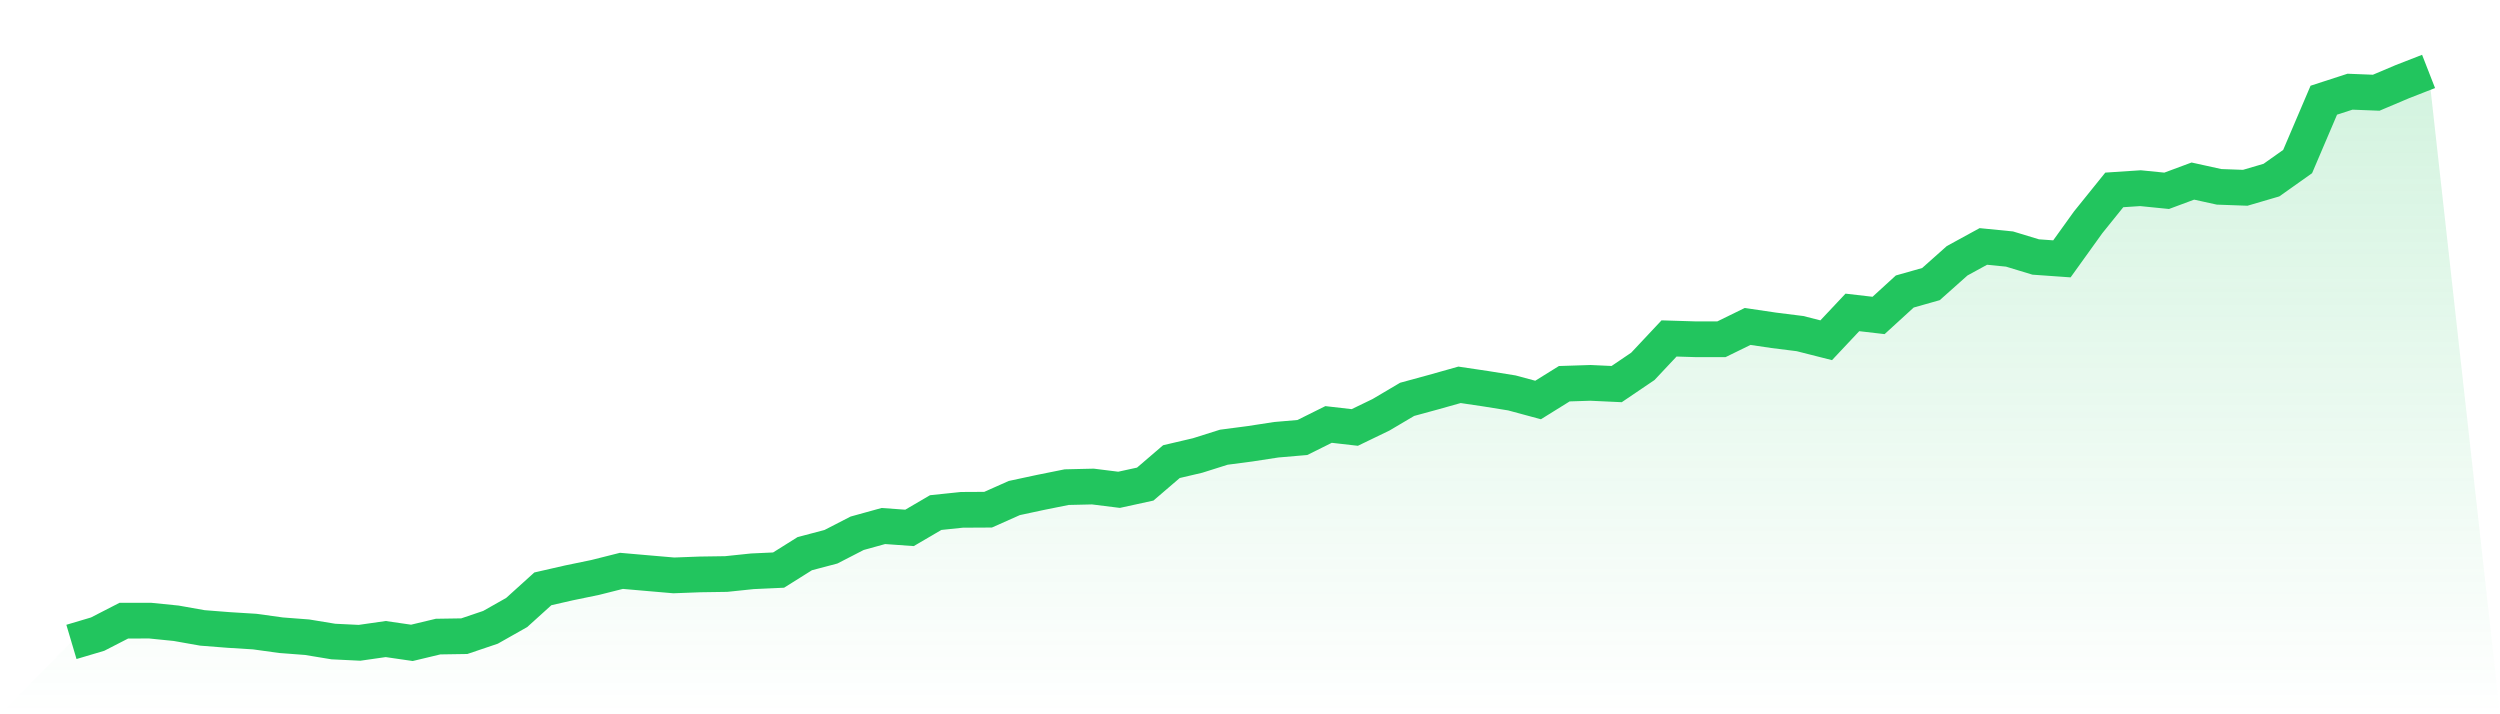
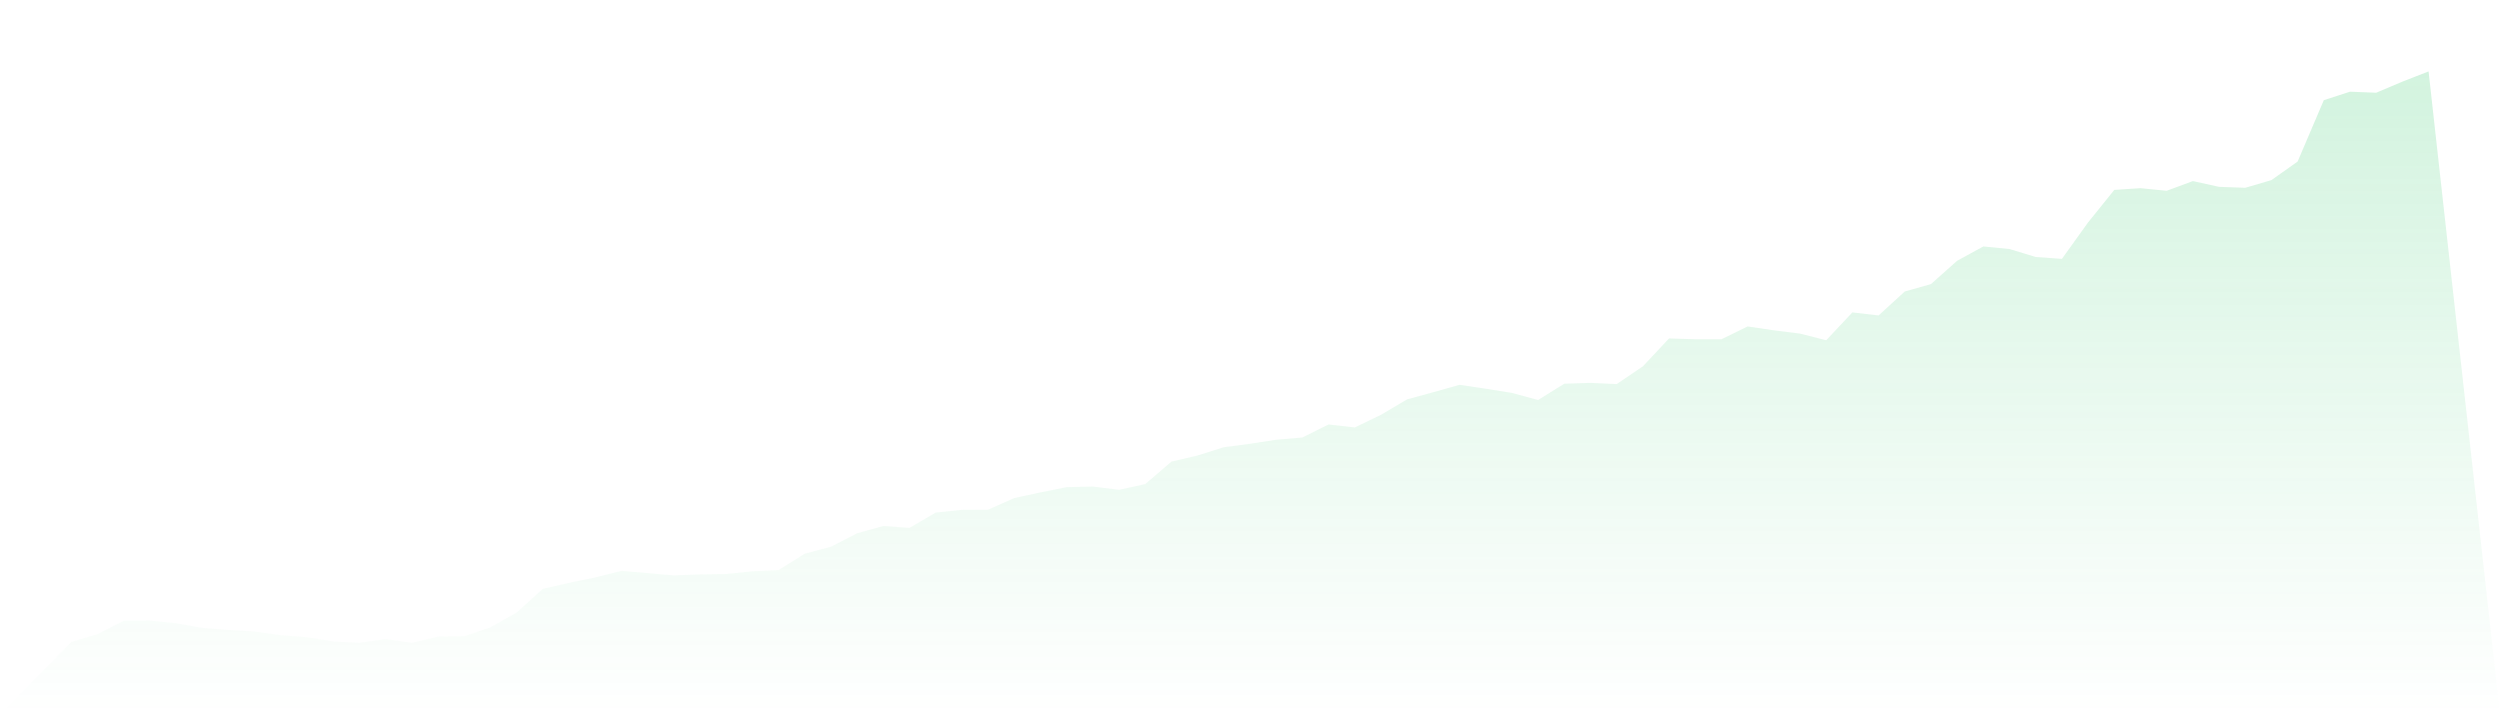
<svg xmlns="http://www.w3.org/2000/svg" viewBox="0 0 140 40">
  <defs>
    <linearGradient id="gradient" x1="0" x2="0" y1="0" y2="1">
      <stop offset="0%" stop-color="#22c55e" stop-opacity="0.2" />
      <stop offset="100%" stop-color="#22c55e" stop-opacity="0" />
    </linearGradient>
  </defs>
  <path d="M4,35.947 L4,35.947 L5.467,35.511 L6.933,34.758 L8.4,34.755 L9.867,34.903 L11.333,35.163 L12.8,35.278 L14.267,35.369 L15.733,35.572 L17.2,35.684 L18.667,35.926 L20.133,35.997 L21.6,35.787 L23.067,36 L24.533,35.649 L26,35.626 L27.467,35.13 L28.933,34.301 L30.4,32.975 L31.867,32.64 L33.333,32.337 L34.8,31.968 L36.267,32.096 L37.733,32.222 L39.2,32.167 L40.667,32.145 L42.133,31.992 L43.6,31.925 L45.067,31.005 L46.533,30.618 L48,29.863 L49.467,29.457 L50.933,29.562 L52.4,28.704 L53.867,28.551 L55.333,28.543 L56.8,27.89 L58.267,27.575 L59.733,27.28 L61.2,27.246 L62.667,27.429 L64.133,27.109 L65.6,25.851 L67.067,25.507 L68.533,25.044 L70,24.852 L71.467,24.626 L72.933,24.5 L74.4,23.77 L75.867,23.938 L77.333,23.23 L78.8,22.363 L80.267,21.963 L81.733,21.55 L83.2,21.768 L84.667,22.004 L86.133,22.4 L87.6,21.488 L89.067,21.441 L90.533,21.509 L92,20.516 L93.467,18.953 L94.933,18.998 L96.4,18.999 L97.867,18.281 L99.333,18.498 L100.8,18.682 L102.267,19.054 L103.733,17.495 L105.2,17.665 L106.667,16.324 L108.133,15.909 L109.6,14.603 L111.067,13.801 L112.533,13.946 L114,14.392 L115.467,14.496 L116.933,12.455 L118.4,10.635 L119.867,10.538 L121.333,10.685 L122.8,10.14 L124.267,10.463 L125.733,10.516 L127.2,10.086 L128.667,9.047 L130.133,5.611 L131.6,5.135 L133.067,5.193 L134.533,4.572 L136,4 L140,40 L0,40 z" fill="url(#gradient)" />
-   <path d="M4,35.947 L4,35.947 L5.467,35.511 L6.933,34.758 L8.4,34.755 L9.867,34.903 L11.333,35.163 L12.8,35.278 L14.267,35.369 L15.733,35.572 L17.2,35.684 L18.667,35.926 L20.133,35.997 L21.6,35.787 L23.067,36 L24.533,35.649 L26,35.626 L27.467,35.13 L28.933,34.301 L30.4,32.975 L31.867,32.64 L33.333,32.337 L34.8,31.968 L36.267,32.096 L37.733,32.222 L39.2,32.167 L40.667,32.145 L42.133,31.992 L43.6,31.925 L45.067,31.005 L46.533,30.618 L48,29.863 L49.467,29.457 L50.933,29.562 L52.4,28.704 L53.867,28.551 L55.333,28.543 L56.8,27.89 L58.267,27.575 L59.733,27.28 L61.2,27.246 L62.667,27.429 L64.133,27.109 L65.6,25.851 L67.067,25.507 L68.533,25.044 L70,24.852 L71.467,24.626 L72.933,24.5 L74.4,23.77 L75.867,23.938 L77.333,23.23 L78.8,22.363 L80.267,21.963 L81.733,21.55 L83.2,21.768 L84.667,22.004 L86.133,22.4 L87.6,21.488 L89.067,21.441 L90.533,21.509 L92,20.516 L93.467,18.953 L94.933,18.998 L96.4,18.999 L97.867,18.281 L99.333,18.498 L100.8,18.682 L102.267,19.054 L103.733,17.495 L105.2,17.665 L106.667,16.324 L108.133,15.909 L109.6,14.603 L111.067,13.801 L112.533,13.946 L114,14.392 L115.467,14.496 L116.933,12.455 L118.4,10.635 L119.867,10.538 L121.333,10.685 L122.8,10.14 L124.267,10.463 L125.733,10.516 L127.2,10.086 L128.667,9.047 L130.133,5.611 L131.6,5.135 L133.067,5.193 L134.533,4.572 L136,4" fill="none" stroke="#22c55e" stroke-width="2" />
</svg>